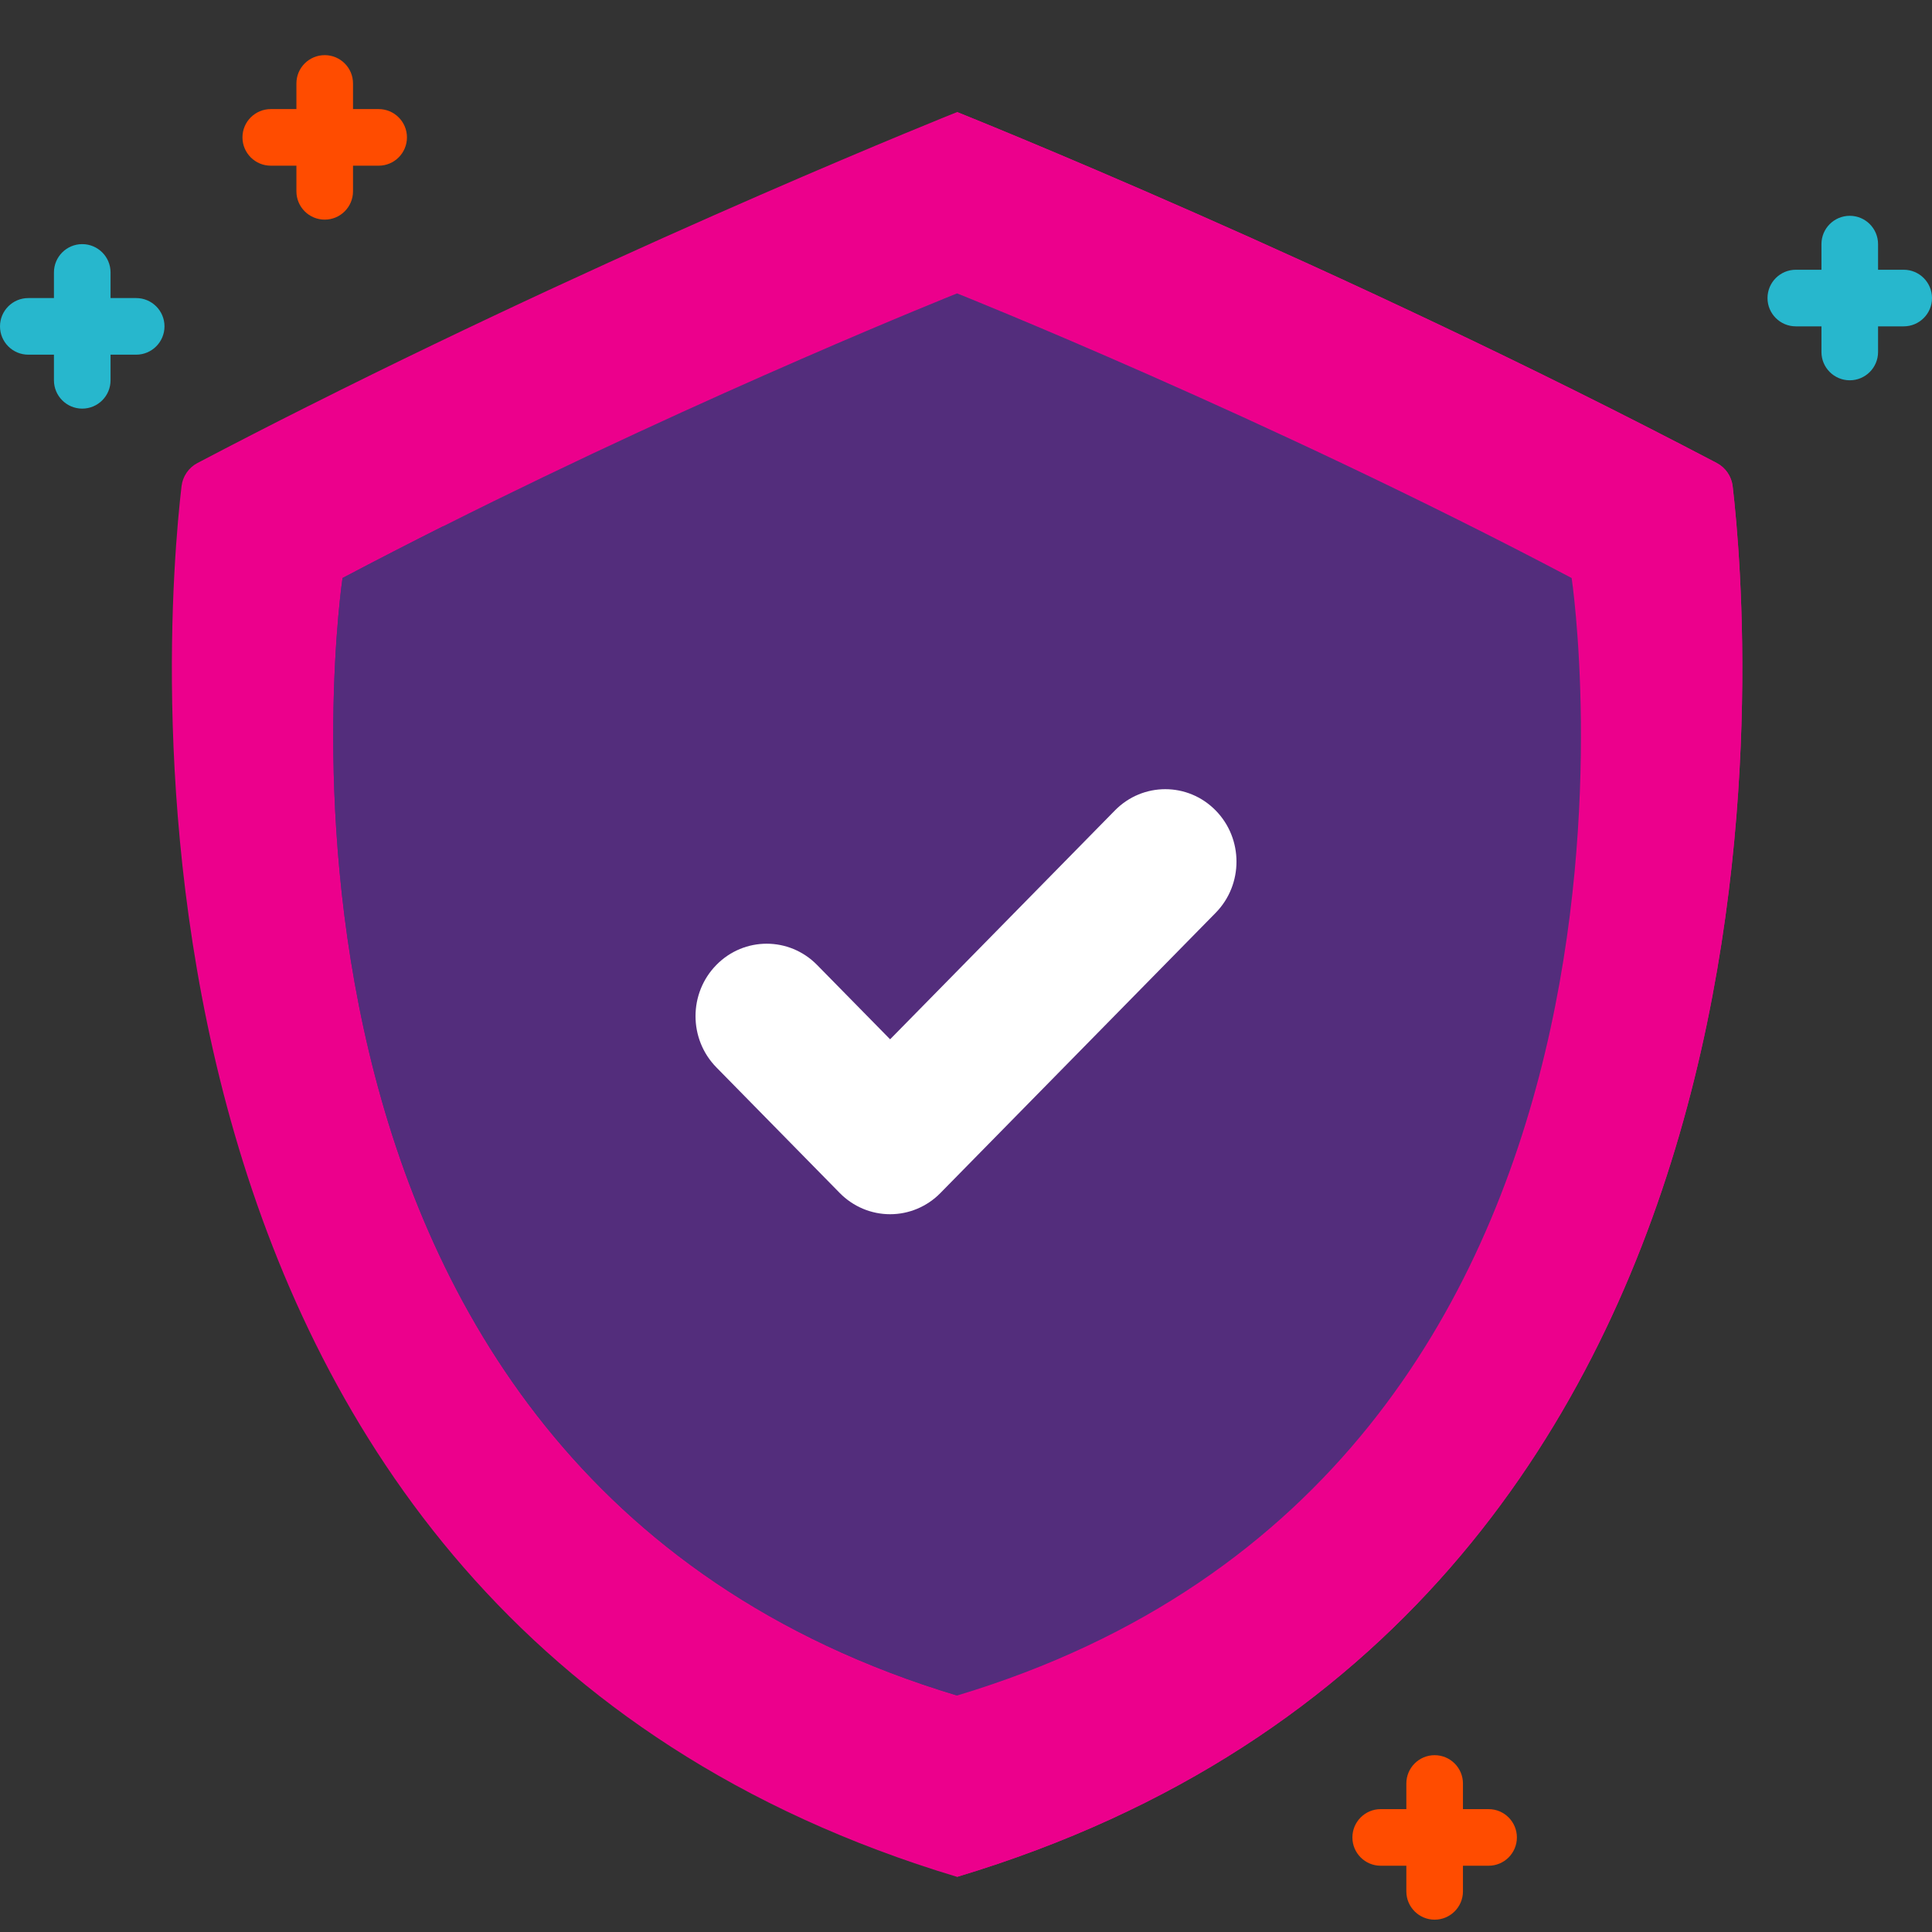
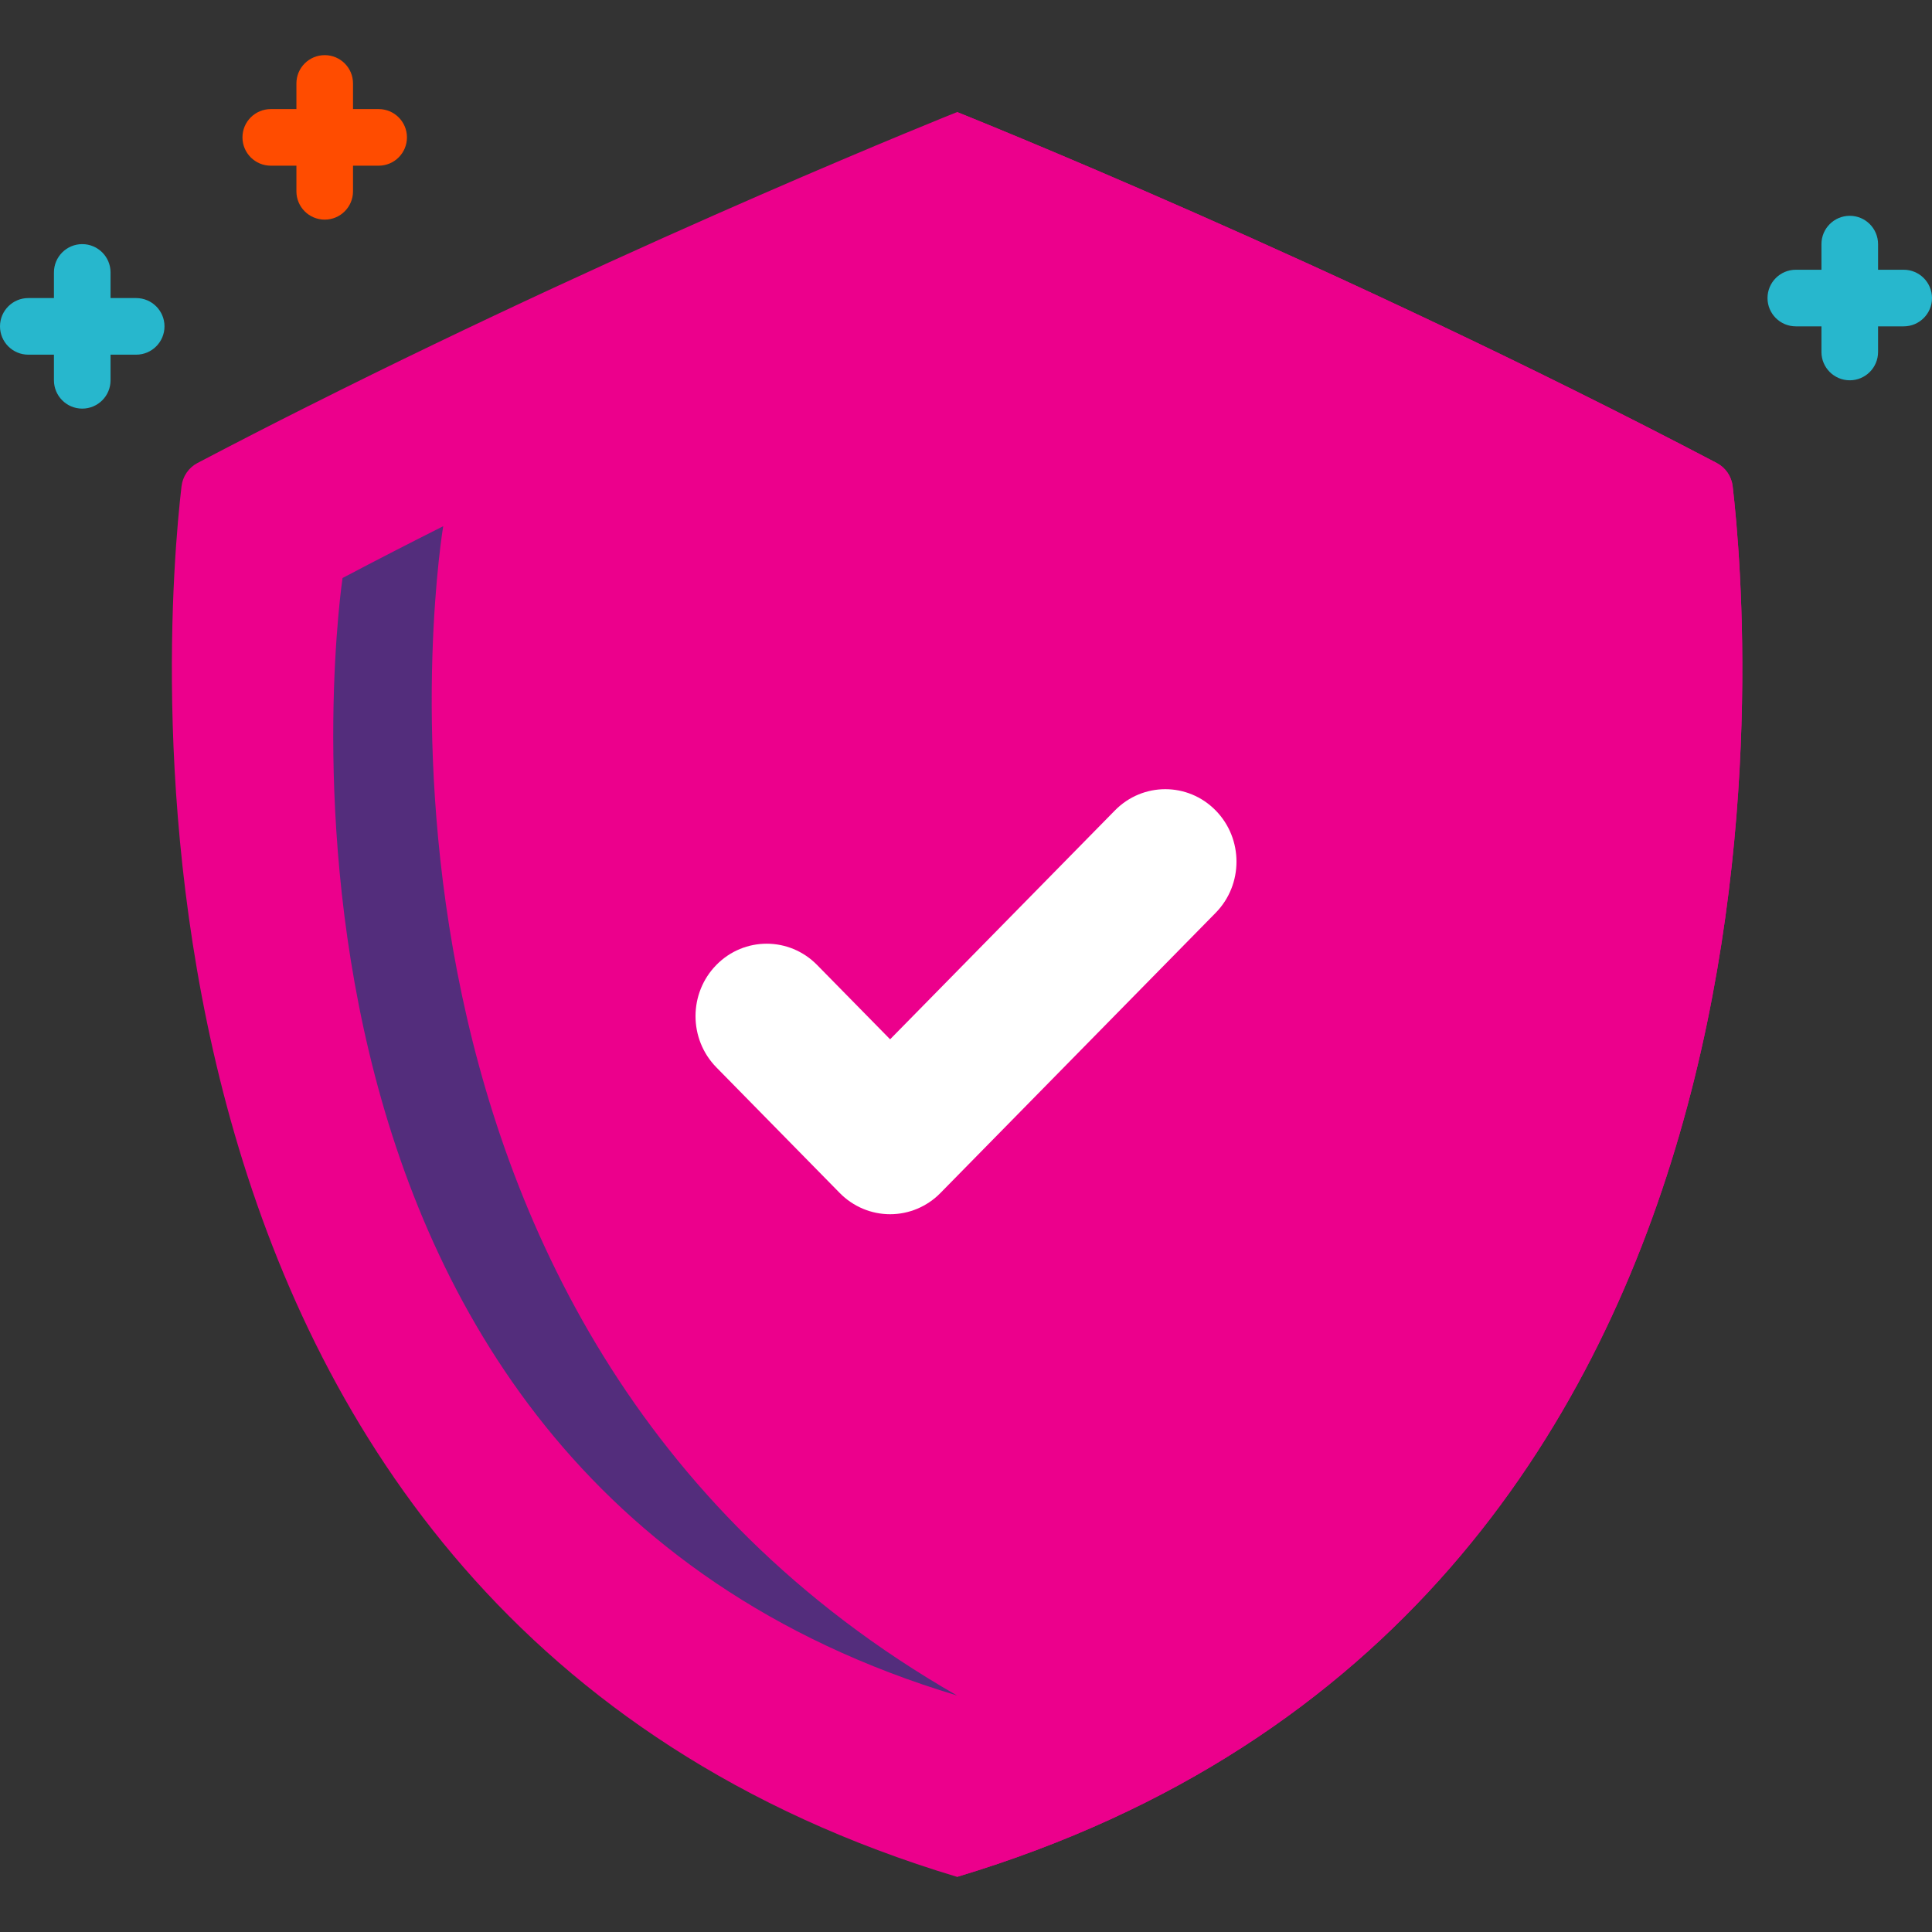
<svg xmlns="http://www.w3.org/2000/svg" width="50" height="50" viewBox="0 0 50 50" fill="none">
  <rect x="0" y="0" width="50" height="50" fill="#333333" stroke="none" />
  <g id="shield (6) 1">
    <path id="Vector" d="M24.769 48.573C2.099 41.761 4.28 16.147 4.698 12.584C4.728 12.328 4.882 12.102 5.111 11.982C6.07 11.479 7.028 10.987 7.978 10.51H7.979C16.779 6.086 24.77 2.9 24.77 2.9C24.77 2.9 34.576 6.81 44.428 11.982C44.657 12.102 44.811 12.328 44.841 12.585C45.259 16.148 47.439 41.762 24.769 48.573Z" fill="#EC008C" />
    <path id="Vector_2" d="M24.769 48.573V2.9C24.769 2.9 34.576 6.81 44.428 11.982C44.656 12.102 44.811 12.328 44.841 12.584C45.259 16.148 47.439 41.762 24.769 48.573Z" fill="#EC008C" />
-     <path id="Vector_3" d="M24.769 43.88C5.398 38.059 8.865 14.959 8.865 14.959C9.736 14.499 10.608 14.052 11.469 13.619H11.47C18.447 10.115 24.769 7.593 24.769 7.593C24.769 7.593 32.751 10.777 40.674 14.959C40.674 14.959 44.141 38.059 24.769 43.88Z" fill="#532D7C" />
    <path id="Vector_4" d="M24.769 43.88C5.398 38.059 8.865 14.959 8.865 14.959C9.736 14.499 10.608 14.052 11.469 13.619H11.47C11.47 13.619 8 34.264 24.769 43.88Z" fill="#532D7C" />
    <g id="Group">
      <path id="Vector_5" d="M31.46 23.625L25 30.201L24.338 30.875C23.993 31.227 23.525 31.424 23.036 31.424C22.547 31.424 22.079 31.227 21.733 30.875L18.54 27.624C17.82 26.891 17.82 25.704 18.54 24.972C19.259 24.24 20.425 24.24 21.145 24.972L23.036 26.897L25 24.898L28.855 20.973C29.575 20.241 30.741 20.241 31.46 20.973C32.18 21.705 32.18 22.893 31.46 23.625Z" fill="white" />
      <path id="Vector_6" d="M49.268 6.981H48.604V6.318C48.604 5.913 48.276 5.585 47.872 5.585C47.467 5.585 47.139 5.913 47.139 6.318V6.981H46.476C46.071 6.981 45.743 7.309 45.743 7.714C45.743 8.118 46.071 8.446 46.476 8.446H47.139V9.11C47.139 9.514 47.467 9.842 47.872 9.842C48.276 9.842 48.604 9.514 48.604 9.11V8.446H49.268C49.672 8.446 50 8.118 50 7.714C50 7.309 49.672 6.981 49.268 6.981Z" fill="#27B7CD" />
      <path id="Vector_7" d="M3.524 7.714H2.861V7.05C2.861 6.646 2.533 6.318 2.128 6.318C1.724 6.318 1.396 6.646 1.396 7.05V7.714H0.732C0.328 7.714 0 8.042 0 8.446C0 8.851 0.328 9.179 0.732 9.179H1.396V9.842C1.396 10.247 1.724 10.575 2.128 10.575C2.533 10.575 2.861 10.247 2.861 9.842V9.179H3.524C3.929 9.179 4.257 8.851 4.257 8.446C4.257 8.042 3.929 7.714 3.524 7.714Z" fill="#27B7CD" />
-       <path id="Vector_8" d="M38.524 46.82H37.861V46.157C37.861 45.752 37.533 45.424 37.128 45.424C36.724 45.424 36.396 45.752 36.396 46.157V46.82H35.732C35.328 46.82 35 47.148 35 47.553C35 47.957 35.328 48.285 35.732 48.285H36.396V48.949C36.396 49.353 36.724 49.681 37.128 49.681C37.533 49.681 37.861 49.353 37.861 48.949V48.285H38.524C38.929 48.285 39.257 47.957 39.257 47.553C39.257 47.148 38.929 46.82 38.524 46.82Z" fill="#FF4C00" />
      <path id="Vector_9" d="M9.8 2.823H9.136V2.159C9.136 1.755 8.808 1.427 8.404 1.427C7.999 1.427 7.671 1.755 7.671 2.159V2.823H7.008C6.603 2.823 6.275 3.151 6.275 3.555C6.275 3.96 6.603 4.288 7.008 4.288H7.671V4.951C7.671 5.356 7.999 5.684 8.404 5.684C8.808 5.684 9.136 5.356 9.136 4.951V4.288H9.8C10.204 4.288 10.532 3.96 10.532 3.555C10.532 3.151 10.204 2.823 9.8 2.823Z" fill="#FF4C00" />
    </g>
  </g>
</svg>